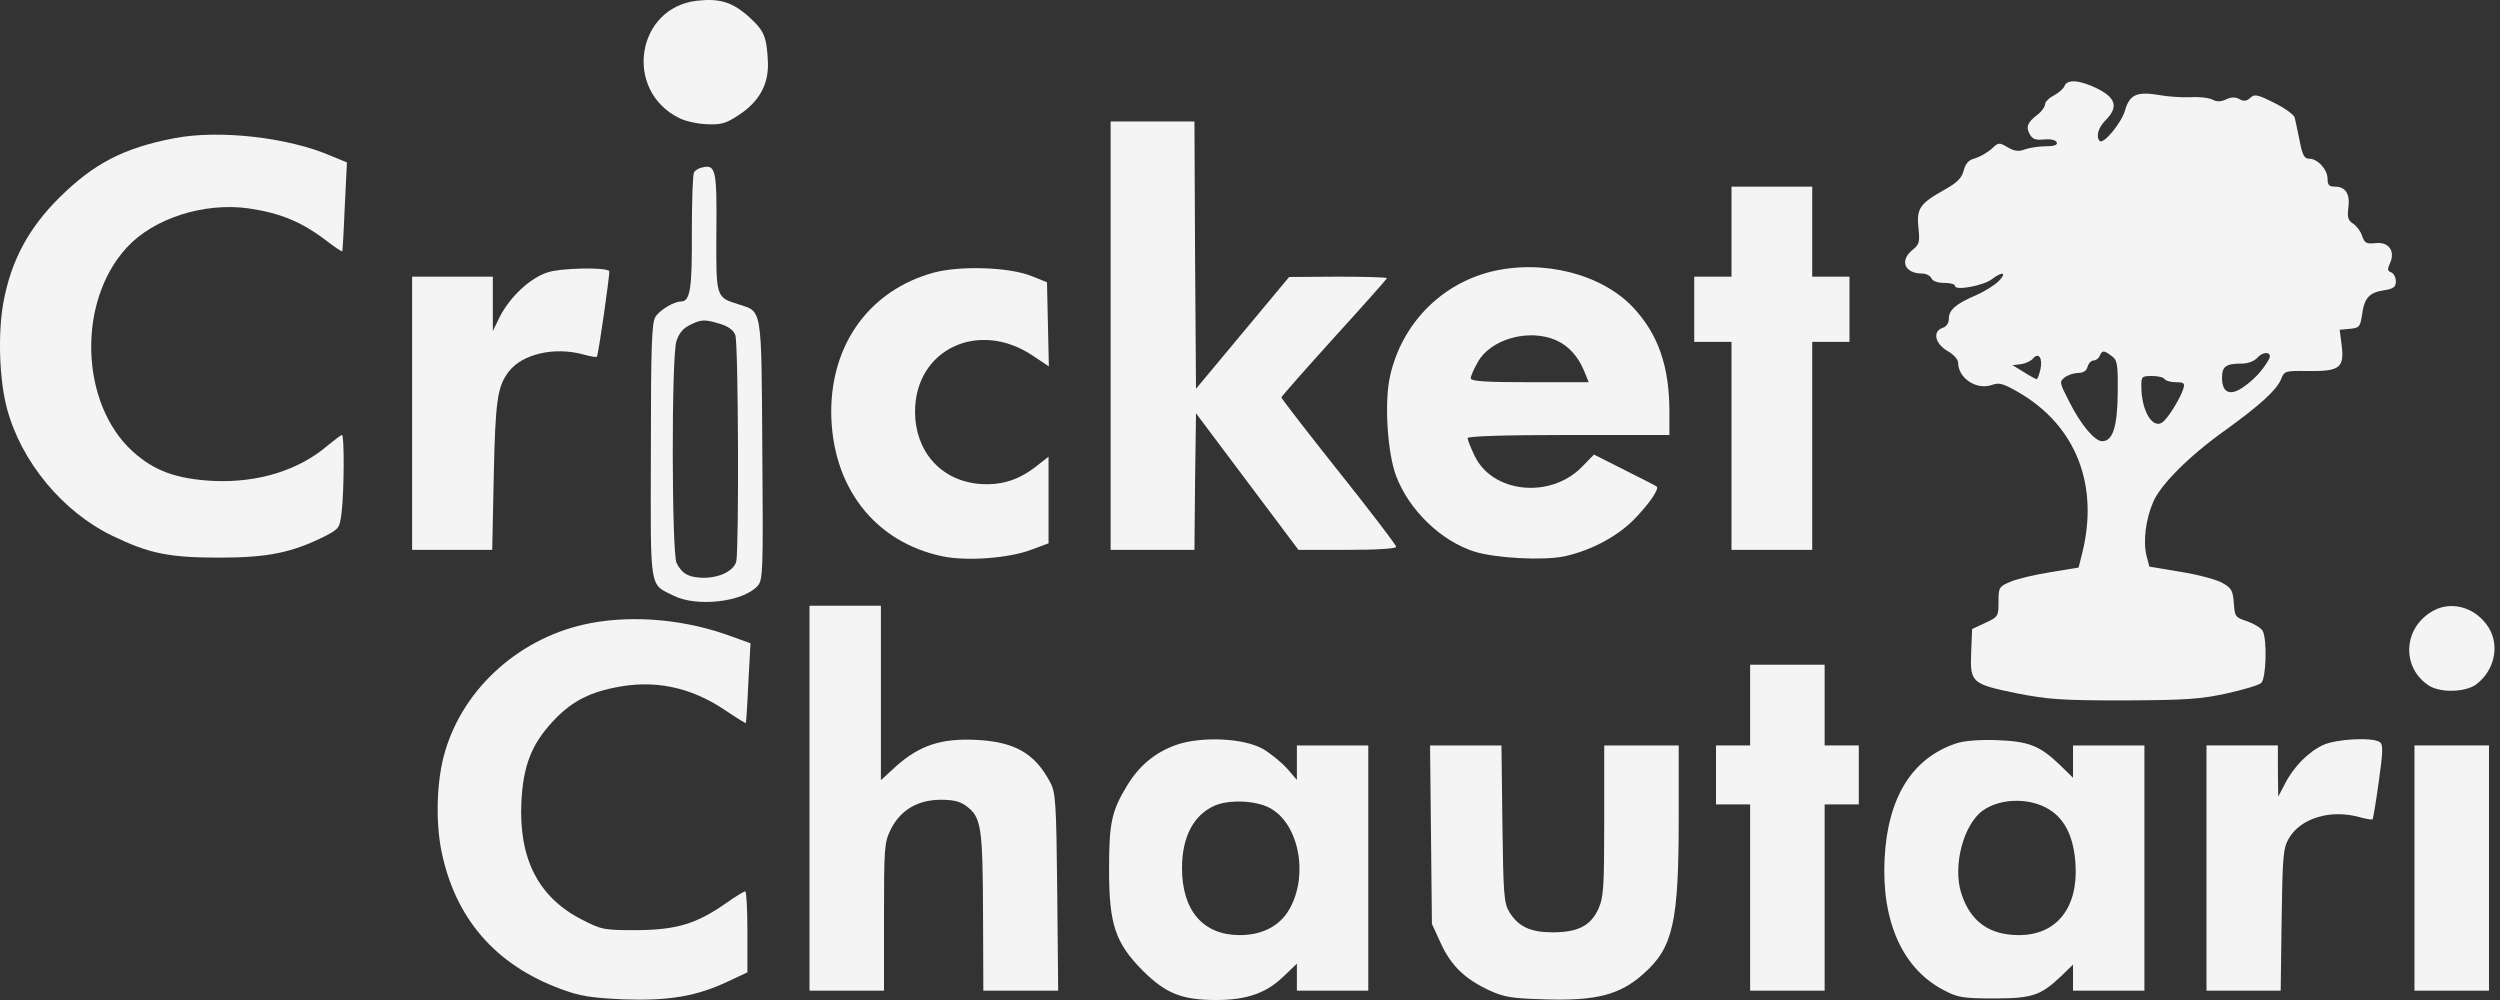
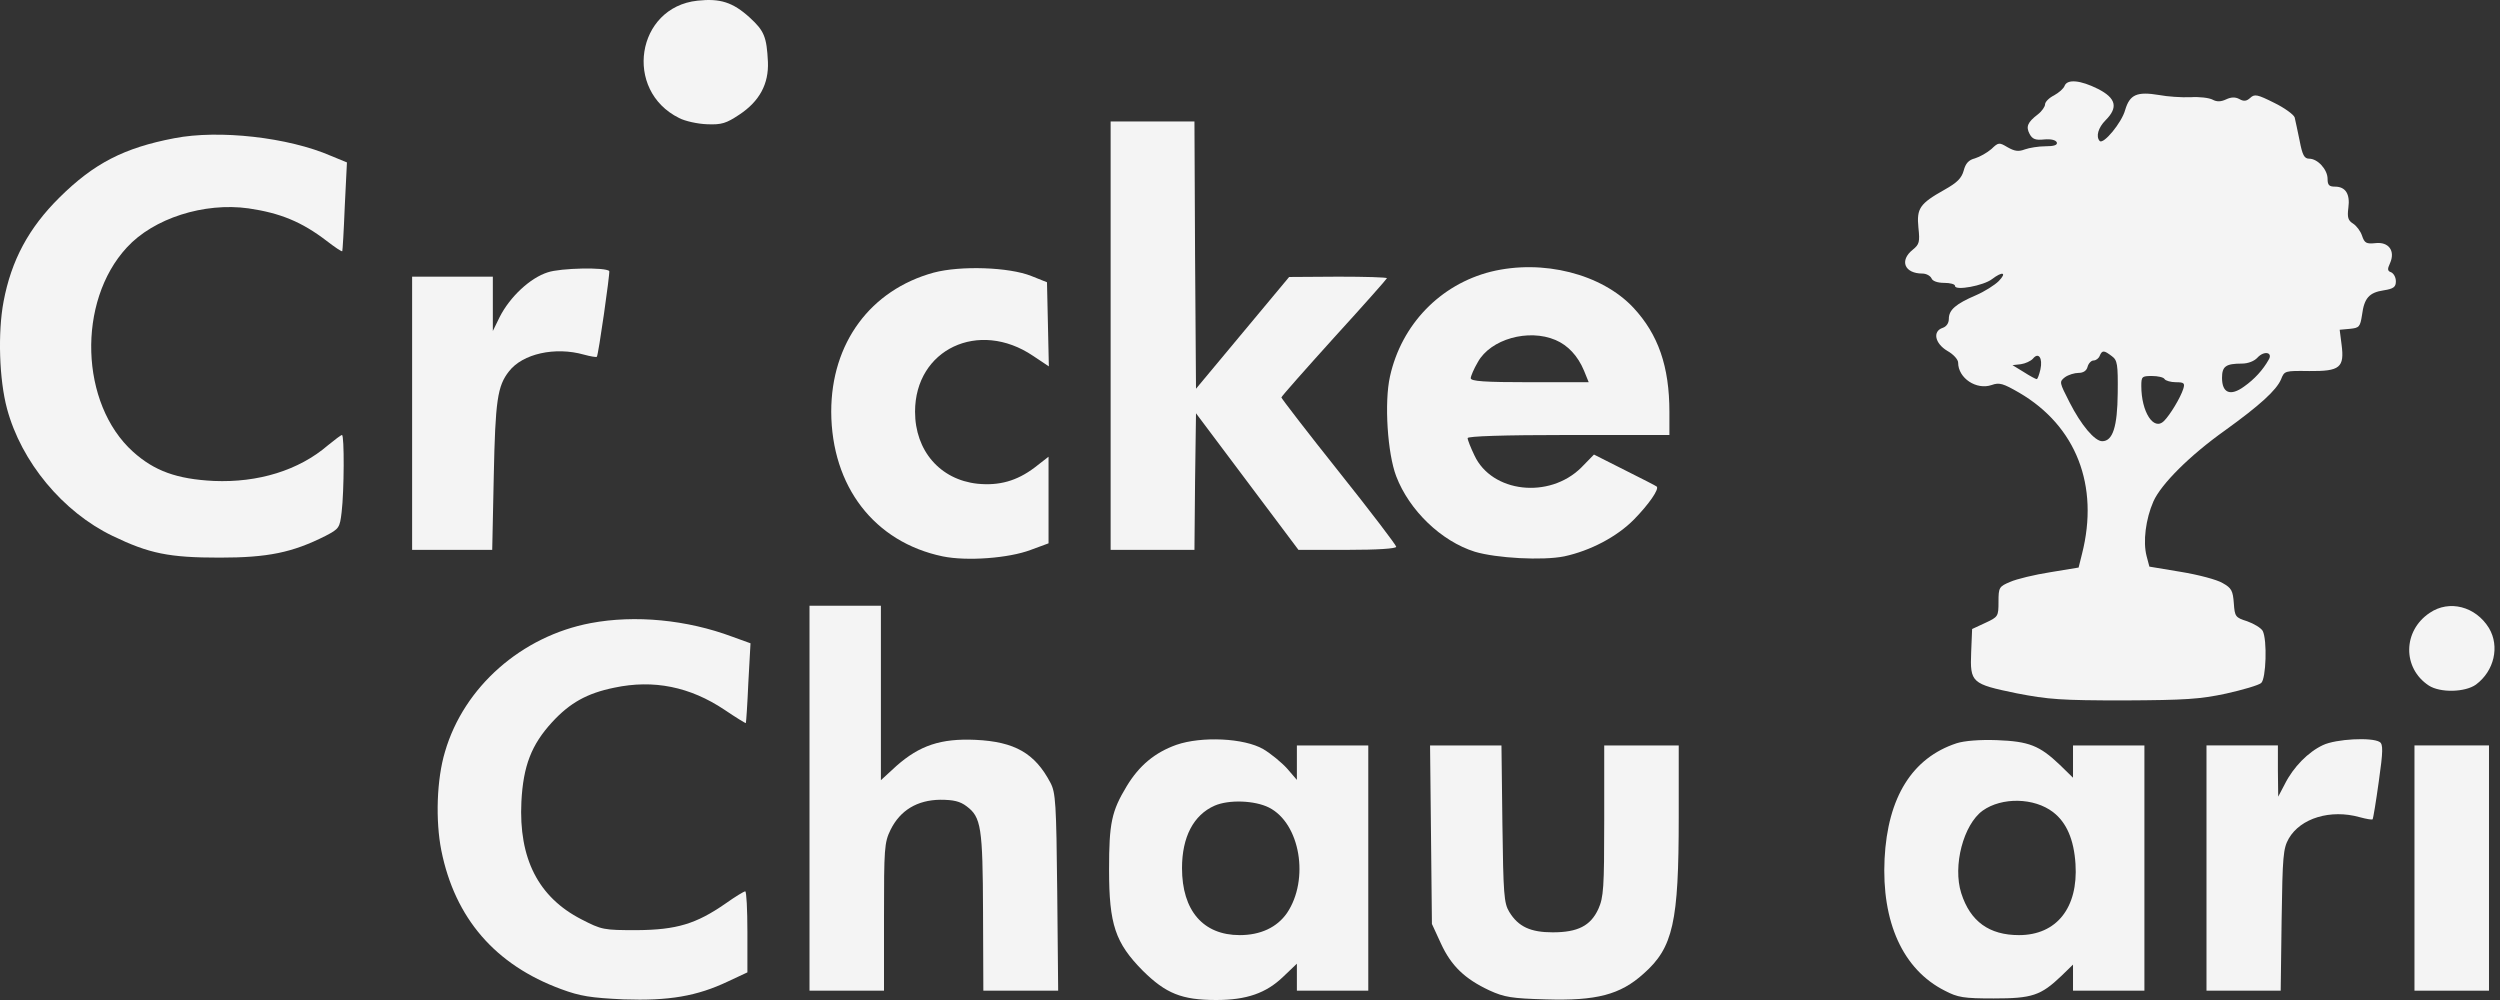
<svg xmlns="http://www.w3.org/2000/svg" width="195" height="78" viewBox="0 0 195 78" fill="none">
  <rect x="0" y="0" width="195" height="78" fill="#333333" stroke="none" />
  <path d="M161.041 6.688C160.968 6.906 160.605 7.221 160.218 7.438C159.83 7.632 159.515 7.947 159.515 8.141C159.515 8.31 159.273 8.673 158.959 8.916C158.135 9.545 158.014 9.884 158.305 10.441C158.523 10.853 158.765 10.95 159.443 10.877C160 10.829 160.363 10.925 160.436 11.119C160.484 11.313 160.218 11.41 159.54 11.41C159.007 11.41 158.281 11.531 157.942 11.652C157.433 11.845 157.142 11.797 156.585 11.482C155.932 11.095 155.883 11.095 155.326 11.628C154.987 11.918 154.43 12.233 154.043 12.354C153.559 12.475 153.317 12.742 153.171 13.298C153.002 13.904 152.663 14.243 151.67 14.8C149.733 15.889 149.491 16.253 149.636 17.754C149.757 18.868 149.709 19.061 149.2 19.473C148.135 20.321 148.546 21.338 149.951 21.338C150.241 21.338 150.556 21.507 150.653 21.701C150.726 21.919 151.113 22.064 151.646 22.064C152.106 22.064 152.493 22.161 152.493 22.306C152.493 22.694 154.721 22.282 155.375 21.773C156.198 21.144 156.561 21.241 155.907 21.919C155.593 22.234 154.794 22.742 154.116 23.033C152.542 23.711 152.009 24.171 152.009 24.873C152.009 25.212 151.815 25.478 151.525 25.575C150.726 25.842 150.919 26.786 151.888 27.367C152.372 27.634 152.735 28.045 152.735 28.287C152.735 29.498 154.164 30.442 155.351 30.031C155.956 29.813 156.246 29.91 157.506 30.636C161.937 33.227 163.753 37.876 162.397 43.203L162.131 44.269L159.927 44.632C158.692 44.826 157.288 45.165 156.803 45.383C155.932 45.746 155.883 45.819 155.883 46.933C155.883 48.071 155.859 48.119 154.866 48.579L153.825 49.063L153.752 50.855C153.656 53.253 153.777 53.349 157.288 54.076C159.782 54.56 160.775 54.633 165.69 54.633C170.46 54.609 171.599 54.536 173.633 54.1C174.94 53.809 176.175 53.446 176.369 53.277C176.756 52.962 176.853 49.911 176.49 49.209C176.345 48.967 175.812 48.652 175.279 48.458C174.359 48.167 174.311 48.095 174.238 47.054C174.165 46.085 174.068 45.867 173.366 45.48C172.93 45.213 171.453 44.826 170.121 44.608L167.652 44.196L167.434 43.373C167.143 42.259 167.361 40.492 167.966 39.111C168.572 37.755 170.799 35.528 173.56 33.566C176.248 31.629 177.555 30.442 177.919 29.595C178.185 28.917 178.209 28.917 180.122 28.941C182.519 28.965 182.883 28.675 182.64 26.859L182.495 25.721L183.294 25.648C184.021 25.575 184.093 25.503 184.239 24.558C184.408 23.251 184.796 22.815 185.934 22.645C186.709 22.524 186.878 22.379 186.878 21.943C186.878 21.628 186.709 21.338 186.515 21.241C186.224 21.144 186.2 20.999 186.418 20.539C186.854 19.57 186.321 18.844 185.28 18.965C184.578 19.037 184.432 18.965 184.239 18.384C184.118 18.02 183.803 17.609 183.536 17.439C183.149 17.197 183.076 16.955 183.173 16.204C183.318 15.139 182.955 14.558 182.132 14.558C181.672 14.558 181.551 14.437 181.551 13.952C181.551 13.226 180.776 12.378 180.122 12.378C179.735 12.378 179.589 12.112 179.371 10.974C179.226 10.223 179.032 9.4 178.984 9.158C178.911 8.94 178.185 8.407 177.386 8.02C176.078 7.366 175.86 7.317 175.521 7.632C175.231 7.899 175.013 7.923 174.674 7.729C174.359 7.56 174.044 7.56 173.633 7.753C173.221 7.947 172.906 7.947 172.591 7.777C172.325 7.632 171.55 7.535 170.848 7.584C170.146 7.608 169.056 7.535 168.426 7.414C166.683 7.124 166.126 7.366 165.763 8.577C165.496 9.569 164.068 11.289 163.777 10.998C163.462 10.659 163.656 9.957 164.237 9.376C165.23 8.383 165.061 7.656 163.632 6.93C162.276 6.252 161.259 6.155 161.041 6.688ZM164.722 27.779C165.157 28.094 165.206 28.408 165.182 30.66C165.157 33.3 164.794 34.414 163.971 34.414C163.39 34.414 162.324 33.154 161.428 31.387C160.629 29.813 160.605 29.789 161.065 29.425C161.332 29.232 161.816 29.086 162.131 29.086C162.494 29.086 162.76 28.917 162.833 28.602C162.906 28.336 163.123 28.118 163.293 28.118C163.487 28.118 163.705 27.948 163.777 27.755C163.971 27.294 164.116 27.319 164.722 27.779ZM176.95 28.069C176.514 28.844 175.86 29.571 175.037 30.152C173.972 30.927 173.318 30.66 173.318 29.474C173.318 28.578 173.608 28.36 174.868 28.36C175.352 28.36 175.836 28.166 176.078 27.9C176.611 27.319 177.313 27.488 176.95 28.069ZM159.152 28.82C159.055 29.232 158.934 29.571 158.862 29.571C158.789 29.571 158.329 29.328 157.845 29.014L156.973 28.481L157.627 28.408C157.966 28.36 158.402 28.166 158.571 27.973C159.007 27.44 159.346 27.924 159.152 28.82ZM168.838 29.571C168.911 29.692 169.322 29.813 169.71 29.813C170.364 29.813 170.436 29.885 170.291 30.346C170.073 31.023 169.274 32.355 168.79 32.84C167.991 33.639 167.022 32.137 167.022 30.103C167.022 29.377 167.07 29.328 167.845 29.328C168.305 29.328 168.765 29.425 168.838 29.571Z" fill="#F4F4F4" />
  <path d="M86.629 26.181V42.889H89.898H93.167L93.215 37.562L93.288 32.235L97.283 37.562L101.279 42.889H105.105C107.453 42.889 108.906 42.792 108.906 42.647C108.906 42.526 106.897 39.886 104.427 36.787C101.957 33.688 99.947 31.072 99.947 31C99.947 30.927 101.811 28.82 104.063 26.326C106.34 23.832 108.18 21.75 108.18 21.701C108.18 21.629 106.461 21.58 104.378 21.58L100.552 21.605L96.92 25.963L93.288 30.322L93.215 19.91L93.167 9.473H89.898H86.629V26.181Z" fill="#F4F4F4" />
  <path d="M13.598 10.781C9.675 11.531 7.326 12.742 4.638 15.406C2.241 17.779 0.885 20.297 0.279 23.517C-0.181 25.939 -0.06 29.62 0.546 31.872C1.66 36.036 4.904 39.935 8.779 41.8C11.636 43.18 13.186 43.495 17.133 43.495C20.886 43.495 22.799 43.107 25.39 41.8C26.456 41.243 26.504 41.17 26.649 39.935C26.843 38.313 26.867 33.93 26.674 33.93C26.601 33.93 26.116 34.293 25.584 34.729C23.308 36.69 20.136 37.659 16.673 37.514C13.791 37.368 12.048 36.739 10.377 35.237C6.236 31.508 5.994 23.517 9.893 19.304C11.975 17.028 15.922 15.769 19.385 16.253C21.855 16.616 23.526 17.294 25.487 18.796C26.116 19.28 26.649 19.643 26.698 19.595C26.722 19.546 26.819 17.972 26.891 16.108L27.061 12.669L25.826 12.161C22.484 10.708 17.084 10.103 13.598 10.781Z" fill="#F4F4F4" />
-   <path d="M135.057 18.069V21.58H133.604H132.151V24.123V26.665H133.604H135.057V34.777V42.889H138.205H141.353V34.777V26.665H142.806H144.259V24.123V21.58H142.806H141.353V18.069V14.558H138.205H135.057V18.069Z" fill="#F4F4F4" />
  <path d="M42.727 21.241C41.347 21.677 39.773 23.154 38.974 24.728L38.441 25.818V23.687V21.58H35.293H32.145V32.235V42.889H35.269H38.393L38.514 37.126C38.635 31.218 38.804 30.104 39.7 28.966C40.766 27.585 43.309 27.029 45.536 27.658C46.069 27.803 46.505 27.876 46.553 27.828C46.674 27.731 47.594 21.241 47.522 21.144C47.255 20.83 43.72 20.902 42.727 21.241Z" fill="#F4F4F4" />
  <path d="M72.827 21.265C67.887 22.621 64.836 26.762 64.836 32.113C64.86 37.949 68.202 42.283 73.529 43.397C75.418 43.785 78.687 43.543 80.406 42.889L81.786 42.38V38.99V35.624L80.697 36.472C79.316 37.513 77.936 37.901 76.241 37.731C73.335 37.416 71.374 35.164 71.374 32.113C71.374 27.246 76.338 24.897 80.576 27.755L81.81 28.578L81.738 25.285L81.665 22.016L80.454 21.532C78.711 20.829 74.909 20.708 72.827 21.265Z" fill="#F4F4F4" />
  <path d="M116.291 21.192C112.344 22.185 109.317 25.309 108.421 29.352C107.961 31.387 108.227 35.382 108.905 37.15C109.922 39.813 112.417 42.211 115.032 43.034C116.727 43.542 120.335 43.736 122.006 43.397C124.04 42.961 126.122 41.871 127.454 40.516C128.616 39.329 129.439 38.142 129.222 37.949C129.173 37.9 128.035 37.319 126.727 36.665L124.33 35.455L123.337 36.472C120.843 38.941 116.364 38.433 115.008 35.527C114.717 34.922 114.475 34.317 114.475 34.171C114.475 34.026 117.211 33.929 122.345 33.929H130.214V32.137C130.214 28.578 129.343 26.084 127.405 24.001C124.936 21.362 120.335 20.199 116.291 21.192ZM121.328 26.519C122.296 26.931 123.071 27.754 123.555 28.917L123.919 29.813H119.318C115.807 29.813 114.717 29.74 114.717 29.498C114.717 29.352 114.959 28.771 115.274 28.239C116.267 26.447 119.221 25.623 121.328 26.519Z" fill="#F4F4F4" />
  <path d="M63.141 62.26V77.273H66.046H68.952V71.534C68.952 66.183 68.976 65.723 69.461 64.73C70.211 63.204 71.543 62.405 73.335 62.381C74.376 62.381 74.885 62.502 75.393 62.889C76.531 63.737 76.652 64.512 76.677 71.147L76.701 77.273H79.631H82.537L82.464 69.573C82.391 62.647 82.343 61.824 81.931 61.049C80.721 58.749 79.147 57.853 76.096 57.708C73.383 57.586 71.737 58.143 69.921 59.742L68.71 60.855V54.051V47.247H65.925H63.141V62.26Z" fill="#F4F4F4" />
  <path d="M189.516 47.804C187.41 49.209 187.385 52.115 189.444 53.471C190.34 54.052 192.277 54.003 193.124 53.398C194.553 52.333 194.989 50.419 194.141 48.991C193.1 47.296 191.042 46.763 189.516 47.804Z" fill="#F4F4F4" />
  <path d="M46.069 48.603C40.693 49.62 36.189 53.567 34.712 58.628C34.059 60.783 33.962 64.004 34.422 66.329C35.487 71.632 38.635 75.264 43.769 77.152C45.27 77.709 46.093 77.83 48.636 77.951C52.171 78.073 54.35 77.709 56.796 76.547L58.297 75.845V72.673C58.297 70.954 58.225 69.525 58.128 69.525C58.031 69.525 57.353 69.936 56.602 70.469C54.302 72.067 52.776 72.527 49.677 72.552C47.062 72.552 46.941 72.527 45.343 71.704C42.001 69.985 40.451 66.982 40.669 62.527C40.814 59.742 41.444 58.096 43.066 56.328C44.447 54.827 45.778 54.076 47.909 53.64C50.985 52.986 53.818 53.567 56.505 55.359C57.401 55.965 58.152 56.425 58.176 56.401C58.2 56.352 58.297 54.948 58.37 53.253L58.54 50.177L57.135 49.669C53.575 48.337 49.532 47.95 46.069 48.603Z" fill="#F4F4F4" />
-   <path d="M136.51 54.996V58.144H135.178H133.847V60.444V62.744H135.178H136.51V70.009V77.273H139.416H142.322V70.009V62.744H143.654H144.985V60.444V58.144H143.654H142.322V54.996V51.848H139.416H136.51V54.996Z" fill="#F4F4F4" />
  <path d="M91.761 58.096C90.066 58.701 88.856 59.718 87.887 61.316C86.701 63.278 86.507 64.198 86.507 67.83C86.507 72.116 86.991 73.544 89.146 75.724C90.938 77.492 92.173 78 94.861 78C97.234 78 98.759 77.467 100.091 76.184L101.157 75.167V76.232V77.274H103.941H106.726V67.709V58.144H103.941H101.157V59.476V60.832L100.406 59.96C99.97 59.476 99.147 58.798 98.541 58.435C97.04 57.563 93.723 57.418 91.761 58.096ZM98.977 62.987C101.423 64.222 102.149 68.605 100.382 71.22C99.607 72.334 98.324 72.939 96.701 72.939C93.844 72.939 92.197 71.026 92.197 67.709C92.197 65.287 93.093 63.568 94.74 62.842C95.854 62.357 97.864 62.43 98.977 62.987Z" fill="#F4F4F4" />
  <path d="M152.614 57.974C149.152 59.112 147.239 62.187 146.997 66.982C146.755 71.922 148.425 75.626 151.694 77.273C152.711 77.806 153.171 77.878 155.52 77.878C158.499 77.878 159.177 77.66 160.799 76.111L161.695 75.239V76.256V77.273H164.48H167.264V67.708V58.144H164.48H161.695V59.403V60.662L160.678 59.669C159.08 58.144 158.257 57.829 155.762 57.732C154.431 57.683 153.22 57.78 152.614 57.974ZM160.145 63.35C161.186 64.149 161.768 65.481 161.889 67.394C162.107 70.808 160.412 72.939 157.482 72.939C155.157 72.939 153.68 71.873 152.978 69.67C152.3 67.539 153.147 64.318 154.649 63.229C156.15 62.163 158.668 62.212 160.145 63.35Z" fill="#F4F4F4" />
  <path d="M181.187 58.119C180.049 58.652 178.887 59.814 178.209 61.17L177.7 62.139L177.676 60.129V58.143H174.891H172.106V67.708V77.273H174.988H177.894L177.966 71.752C178.039 66.764 178.087 66.183 178.523 65.408C179.443 63.81 181.792 63.107 184.044 63.737C184.577 63.882 185.013 63.955 185.061 63.907C185.11 63.858 185.328 62.526 185.546 60.952C185.885 58.579 185.885 58.047 185.618 57.877C185.013 57.49 182.204 57.635 181.187 58.119Z" fill="#F4F4F4" />
  <path d="M111.618 65.094L111.69 72.068L112.392 73.593C113.192 75.337 114.257 76.354 116.17 77.25C117.332 77.782 117.913 77.879 120.577 77.952C124.524 78.073 126.388 77.589 128.205 75.942C130.505 73.908 130.941 71.947 130.941 63.762V58.144H128.035H125.129V64.004C125.129 69.259 125.081 69.985 124.669 70.905C124.064 72.213 123.071 72.722 121.11 72.722C119.39 72.722 118.422 72.286 117.72 71.123C117.308 70.445 117.26 69.743 117.187 64.246L117.114 58.144H114.33H111.545L111.618 65.094Z" fill="#F4F4F4" />
  <path d="M188.329 67.708V77.273H191.235H194.141V67.708V58.143H191.235H188.329V67.708Z" fill="#F4F4F4" />
  <path d="M54.401 0.053C49.63 0.562 48.614 7.051 52.972 9.206C53.432 9.449 54.425 9.667 55.151 9.691C56.289 9.739 56.653 9.618 57.67 8.94C59.244 7.899 59.97 6.543 59.898 4.824C59.801 2.862 59.607 2.402 58.469 1.361C57.161 0.174 56.168 -0.14 54.401 0.053Z" fill="#F4F4F4" />
-   <path d="M54.788 13.057C54.521 13.105 54.231 13.274 54.134 13.444C54.037 13.589 53.964 15.672 53.964 18.093C53.989 22.5 53.843 23.517 53.117 23.517C52.584 23.517 51.495 24.147 51.131 24.704C50.841 25.116 50.768 26.907 50.768 35.14C50.744 46.279 50.623 45.504 52.56 46.473C54.376 47.369 57.96 46.957 59.098 45.698C59.51 45.238 59.534 44.536 59.461 35.116C59.389 23.808 59.461 24.341 57.597 23.735C55.829 23.178 55.853 23.227 55.877 18.117C55.926 13.25 55.829 12.814 54.788 13.057ZM56.168 25.261C56.797 25.454 57.209 25.745 57.354 26.133C57.597 26.762 57.645 42.913 57.427 43.809C57.209 44.536 56.144 45.068 54.86 45.068C53.746 45.044 53.214 44.778 52.778 43.93C52.39 43.204 52.366 27.949 52.754 26.641C52.947 26.011 53.262 25.624 53.795 25.358C54.715 24.898 54.957 24.898 56.168 25.261Z" fill="#F4F4F4" />
</svg>